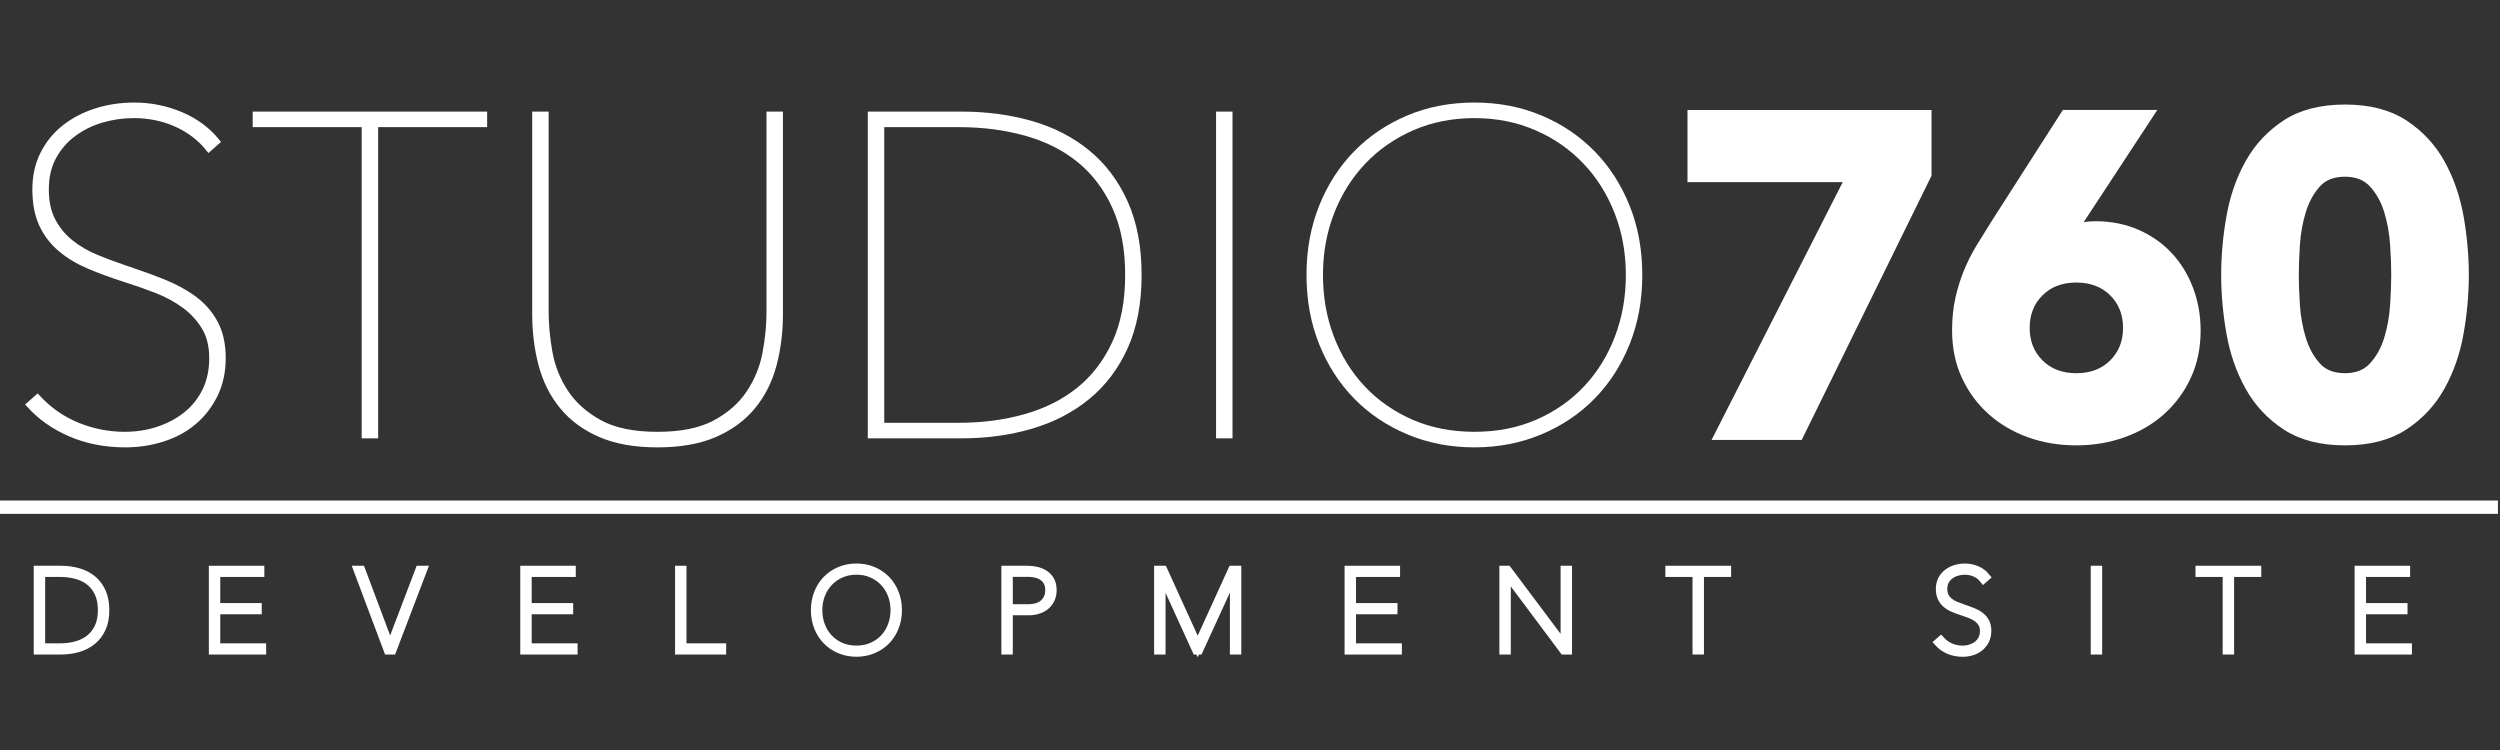
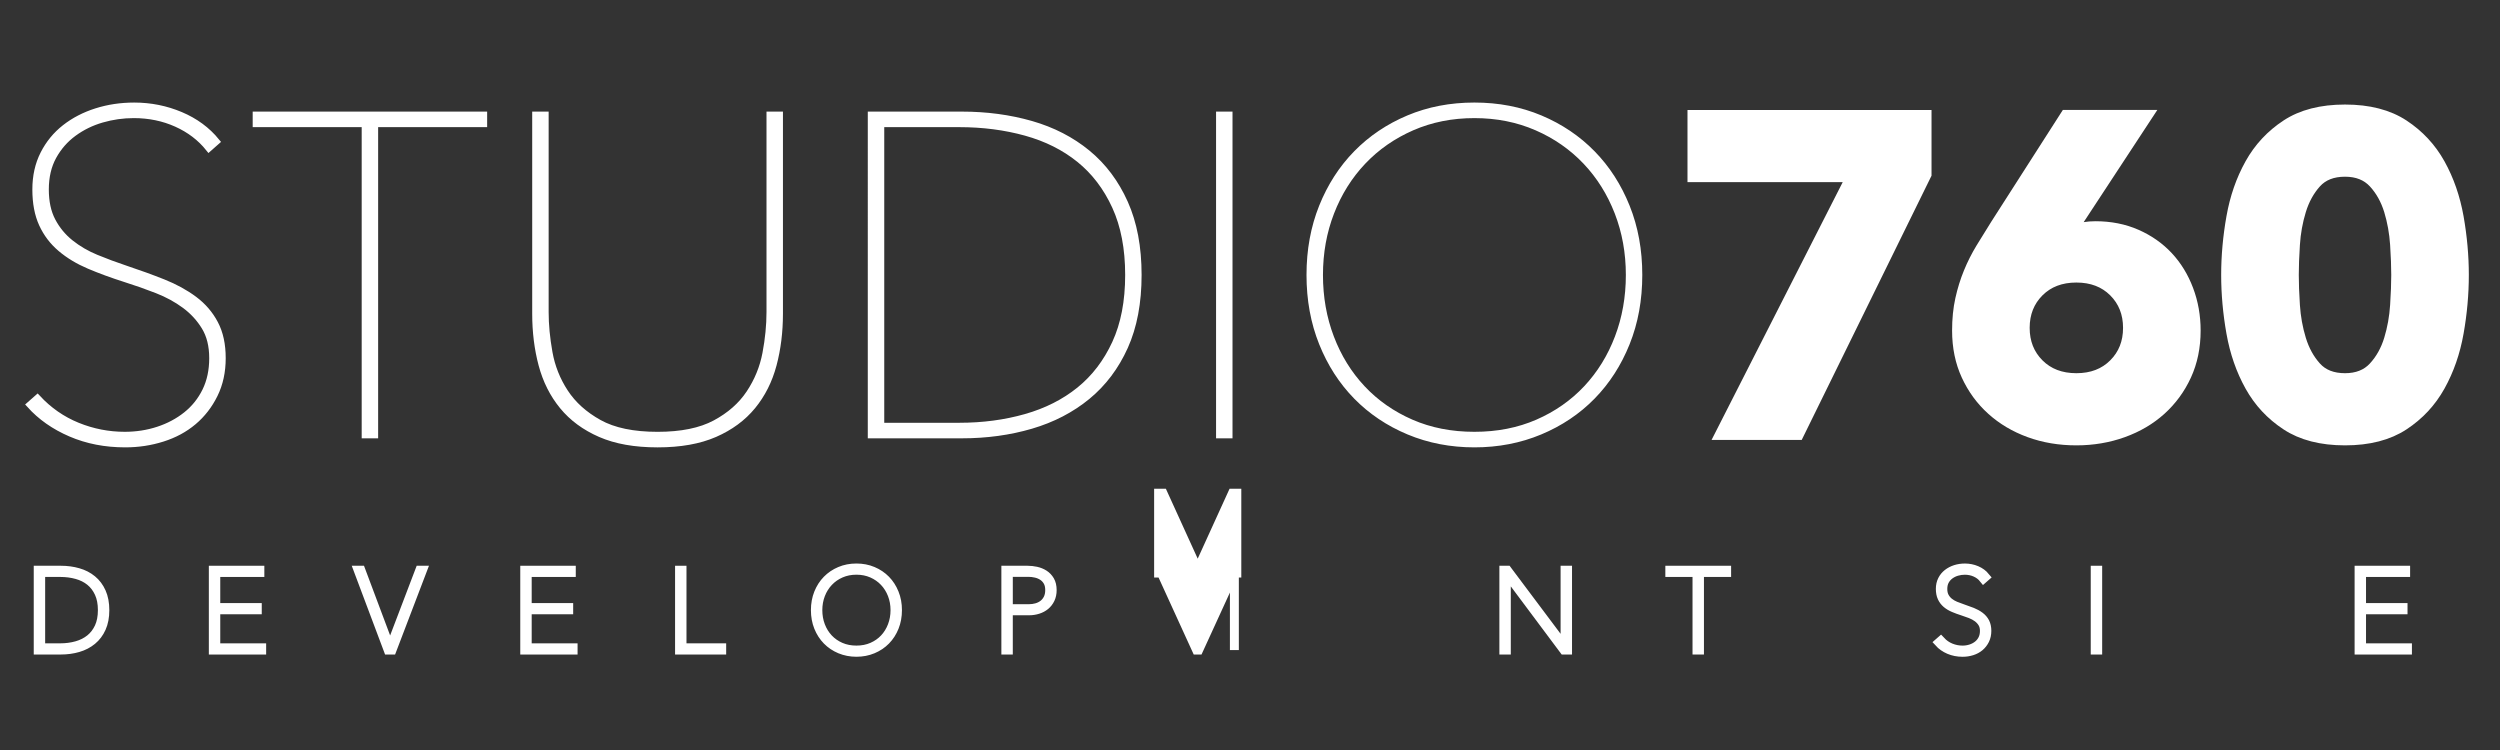
<svg xmlns="http://www.w3.org/2000/svg" version="1.1" id="Layer_1" x="0px" y="0px" width="200px" height="60px" viewBox="0 0 200 60" enable-background="new 0 0 200 60" xml:space="preserve">
  <rect x="0" y="0" width="200" height="60" fill="#333333" stroke="none" />
  <g id="Curves">
-     <line fill="#FFFFFF" stroke="#FFFFFF" stroke-width="1.066" stroke-miterlimit="10" x1="-0.223" y1="40.575" x2="199.835" y2="40.575" />
    <g>
      <path fill="#FFFFFF" stroke="#FFFFFF" stroke-width="0.52" stroke-miterlimit="10" d="M17.797,28.654    c0,1.085-0.212,2.058-0.634,2.913c-0.422,0.856-0.982,1.581-1.683,2.172c-0.7,0.591-1.526,1.037-2.479,1.338    c-0.954,0.303-1.948,0.452-2.986,0.452c-1.592,0-3.045-0.283-4.36-0.851c-1.315-0.565-2.406-1.332-3.275-2.298l0.615-0.542    c0.917,0.989,1.984,1.73,3.202,2.225c1.218,0.495,2.479,0.741,3.781,0.741c0.941,0,1.833-0.139,2.677-0.416    c0.844-0.276,1.592-0.675,2.243-1.194c0.651-0.518,1.163-1.157,1.538-1.917c0.374-0.761,0.562-1.635,0.562-2.624    c0-0.989-0.205-1.822-0.616-2.497c-0.41-0.675-0.941-1.254-1.592-1.736c-0.652-0.482-1.394-0.887-2.225-1.212    c-0.832-0.325-1.67-0.621-2.515-0.886c-1.062-0.337-2.032-0.694-2.913-1.067s-1.641-0.833-2.28-1.375    c-0.64-0.542-1.134-1.194-1.483-1.954c-0.35-0.76-0.525-1.683-0.525-2.768c0-1.061,0.211-2.008,0.633-2.841    c0.422-0.832,0.995-1.531,1.719-2.098c0.723-0.566,1.561-1.001,2.515-1.303c0.953-0.301,1.959-0.452,3.021-0.452    c1.303,0,2.539,0.248,3.709,0.742s2.129,1.2,2.877,2.117l-0.615,0.543c-0.676-0.844-1.538-1.501-2.587-1.972    s-2.189-0.706-3.419-0.706c-0.868,0-1.719,0.121-2.551,0.362c-0.833,0.241-1.587,0.609-2.262,1.104    c-0.675,0.495-1.218,1.116-1.628,1.863c-0.411,0.748-0.615,1.628-0.615,2.642c0,0.989,0.181,1.827,0.543,2.514    c0.361,0.687,0.844,1.272,1.447,1.755s1.285,0.881,2.044,1.194c0.76,0.314,1.538,0.604,2.334,0.869    c1.085,0.362,2.099,0.73,3.039,1.104c0.941,0.375,1.767,0.827,2.479,1.357c0.711,0.531,1.267,1.176,1.665,1.936    C17.598,26.646,17.797,27.568,17.797,28.654z" />
      <path fill="#FFFFFF" stroke="#FFFFFF" stroke-width="0.52" stroke-miterlimit="10" d="M29.991,9.911v24.895h-0.796V9.911h-8.72    V9.188h18.237v0.724H29.991z" />
      <path fill="#FFFFFF" stroke="#FFFFFF" stroke-width="0.52" stroke-miterlimit="10" d="M61.869,29.179    c-0.338,1.267-0.893,2.37-1.665,3.311c-0.772,0.941-1.78,1.683-3.021,2.226c-1.243,0.543-2.769,0.814-4.577,0.814    c-1.81,0-3.335-0.271-4.577-0.814c-1.243-0.543-2.25-1.284-3.021-2.226c-0.772-0.94-1.327-2.044-1.665-3.311    s-0.507-2.623-0.507-4.071V9.188h0.796v15.776c0,1.014,0.102,2.092,0.307,3.238c0.204,1.146,0.626,2.208,1.267,3.185    c0.639,0.977,1.543,1.79,2.714,2.442c1.169,0.651,2.731,0.977,4.686,0.977c1.905,0,3.443-0.313,4.613-0.941    c1.169-0.626,2.081-1.429,2.732-2.406c0.651-0.977,1.086-2.038,1.303-3.184c0.217-1.145,0.326-2.249,0.326-3.311V9.188h0.796    v15.92C62.375,26.556,62.206,27.912,61.869,29.179z" />
      <path fill="#FFFFFF" stroke="#FFFFFF" stroke-width="0.52" stroke-miterlimit="10" d="M91.068,21.997    c0,2.219-0.362,4.13-1.084,5.735c-0.723,1.604-1.723,2.931-2.998,3.98c-1.277,1.049-2.775,1.827-4.498,2.334    c-1.722,0.506-3.57,0.76-5.544,0.76h-7.261V9.188h7.261c1.975,0,3.823,0.248,5.544,0.742c1.723,0.495,3.221,1.267,4.498,2.315    c1.276,1.049,2.276,2.383,2.998,3.999C90.707,17.86,91.068,19.777,91.068,21.997z M70.48,9.911v24.171h6.271    c1.885,0,3.656-0.235,5.311-0.706c1.655-0.47,3.087-1.194,4.296-2.17c1.208-0.977,2.163-2.226,2.864-3.746    c0.701-1.52,1.052-3.34,1.052-5.463s-0.351-3.95-1.052-5.482c-0.701-1.532-1.656-2.787-2.864-3.763    c-1.208-0.976-2.641-1.694-4.296-2.152c-1.656-0.458-3.426-0.688-5.311-0.688L70.48,9.911L70.48,9.911z" />
      <path fill="#FFFFFF" stroke="#FFFFFF" stroke-width="0.52" stroke-miterlimit="10" d="M97.545,34.806V9.188h0.796v25.618H97.545    z" />
      <path fill="#FFFFFF" stroke="#FFFFFF" stroke-width="0.52" stroke-miterlimit="10" d="M131.123,21.997    c0,1.978-0.331,3.793-0.995,5.445c-0.663,1.653-1.58,3.075-2.75,4.27c-1.17,1.194-2.564,2.129-4.18,2.804    c-1.616,0.675-3.365,1.013-5.247,1.013c-1.881,0-3.63-0.338-5.246-1.013c-1.616-0.676-3.009-1.61-4.18-2.804    c-1.17-1.195-2.087-2.617-2.75-4.27c-0.663-1.652-0.995-3.467-0.995-5.445s0.332-3.793,0.995-5.446    c0.663-1.652,1.58-3.076,2.75-4.27s2.557-2.129,4.162-2.804c1.604-0.675,3.358-1.013,5.264-1.013s3.66,0.338,5.266,1.013    c1.604,0.675,2.991,1.61,4.161,2.804s2.087,2.618,2.75,4.27C130.792,18.204,131.123,20.019,131.123,21.997z M130.328,21.997    c0-1.786-0.303-3.456-0.905-5.011c-0.604-1.556-1.454-2.914-2.552-4.071s-2.405-2.068-3.926-2.731    c-1.52-0.663-3.184-0.995-4.994-0.995c-1.809,0-3.474,0.332-4.993,0.995c-1.52,0.664-2.828,1.574-3.926,2.731    c-1.098,1.158-1.948,2.515-2.551,4.071c-0.603,1.556-0.904,3.227-0.904,5.011c0,1.786,0.295,3.455,0.887,5.011    c0.591,1.556,1.429,2.912,2.515,4.07c1.085,1.157,2.389,2.068,3.907,2.731c1.52,0.664,3.208,0.996,5.065,0.996    c1.858,0,3.546-0.332,5.067-0.996c1.519-0.663,2.822-1.574,3.907-2.731c1.085-1.158,1.924-2.515,2.515-4.07    C130.031,25.452,130.328,23.782,130.328,21.997z" />
    </g>
    <g>
      <path fill="#FFFFFF" stroke="#FFFFFF" stroke-width="0.715" stroke-miterlimit="10" d="M8.388,48.811    c0,0.553-0.09,1.03-0.271,1.43c-0.18,0.4-0.429,0.731-0.747,0.992c-0.318,0.262-0.691,0.455-1.121,0.582    c-0.43,0.126-0.891,0.189-1.382,0.189H3.057v-6.386h1.811c0.492,0,0.953,0.062,1.382,0.186c0.429,0.122,0.803,0.314,1.121,0.577    c0.319,0.261,0.567,0.594,0.747,0.996C8.298,47.78,8.388,48.258,8.388,48.811z M3.255,45.798v6.026h1.563    c0.47,0,0.911-0.059,1.324-0.176s0.77-0.299,1.071-0.542c0.301-0.243,0.539-0.555,0.714-0.933c0.174-0.38,0.262-0.833,0.262-1.363    c0-0.528-0.087-0.984-0.262-1.365c-0.175-0.383-0.413-0.695-0.714-0.938c-0.302-0.244-0.658-0.423-1.071-0.537    c-0.413-0.114-0.854-0.172-1.324-0.172H3.255z" />
      <path fill="#FFFFFF" stroke="#FFFFFF" stroke-width="0.715" stroke-miterlimit="10" d="M17.065,52.005v-6.387h3.725v0.181h-3.527    v2.805h3.319v0.18h-3.319v3.041h3.671v0.181H17.065z" />
      <path fill="#FFFFFF" stroke="#FFFFFF" stroke-width="0.715" stroke-miterlimit="10" d="M31.361,52.005h-0.307l-2.399-6.387h0.217    l2.327,6.206h0.018l2.364-6.206h0.217L31.361,52.005z" />
      <path fill="#FFFFFF" stroke="#FFFFFF" stroke-width="0.715" stroke-miterlimit="10" d="M41.979,52.005v-6.387h3.725v0.181h-3.527    v2.805h3.319v0.18h-3.319v3.041h3.671v0.181H41.979z" />
      <path fill="#FFFFFF" stroke="#FFFFFF" stroke-width="0.715" stroke-miterlimit="10" d="M54.363,52.005v-6.387h0.198v6.206h3.175    v0.181H54.363z" />
      <path fill="#FFFFFF" stroke="#FFFFFF" stroke-width="0.715" stroke-miterlimit="10" d="M71.798,48.811    c0,0.493-0.083,0.946-0.248,1.357c-0.165,0.413-0.394,0.767-0.685,1.064c-0.292,0.298-0.639,0.531-1.042,0.699    c-0.402,0.168-0.839,0.252-1.308,0.252c-0.468,0-0.905-0.084-1.308-0.252s-0.75-0.401-1.042-0.699    c-0.292-0.298-0.52-0.653-0.686-1.064c-0.165-0.411-0.248-0.864-0.248-1.357c0-0.492,0.083-0.944,0.248-1.357    c0.166-0.412,0.394-0.767,0.686-1.064c0.292-0.297,0.637-0.53,1.037-0.698c0.399-0.169,0.837-0.253,1.312-0.253    c0.476,0,0.913,0.084,1.312,0.253c0.4,0.168,0.746,0.401,1.037,0.698c0.292,0.298,0.52,0.653,0.685,1.064    C71.716,47.866,71.798,48.318,71.798,48.811z M71.6,48.811c0-0.445-0.075-0.86-0.226-1.25c-0.15-0.387-0.363-0.726-0.636-1.014    c-0.273-0.289-0.6-0.516-0.979-0.682c-0.379-0.165-0.794-0.247-1.245-0.247c-0.451,0-0.866,0.082-1.245,0.247    s-0.705,0.392-0.979,0.682c-0.274,0.288-0.486,0.627-0.636,1.014c-0.151,0.39-0.226,0.805-0.226,1.25s0.073,0.861,0.221,1.25    c0.147,0.388,0.356,0.726,0.626,1.015c0.271,0.288,0.595,0.515,0.974,0.681c0.379,0.166,0.8,0.248,1.263,0.248    c0.464,0,0.884-0.082,1.263-0.248c0.378-0.165,0.704-0.393,0.974-0.681c0.271-0.29,0.48-0.627,0.627-1.015    C71.524,49.672,71.6,49.256,71.6,48.811z" />
      <path fill="#FFFFFF" stroke="#FFFFFF" stroke-width="0.715" stroke-miterlimit="10" d="M84.174,47.206    c0,0.271-0.05,0.509-0.149,0.717c-0.1,0.207-0.233,0.38-0.401,0.519c-0.168,0.138-0.365,0.243-0.59,0.315    c-0.226,0.072-0.465,0.108-0.717,0.108h-1.651v3.139h-0.199v-6.386h1.731c0.229,0,0.46,0.026,0.695,0.075    c0.234,0.052,0.447,0.138,0.636,0.258c0.189,0.12,0.344,0.283,0.465,0.487C84.113,46.644,84.174,46.898,84.174,47.206z     M83.976,47.206c0-0.271-0.051-0.497-0.153-0.677c-0.102-0.181-0.234-0.325-0.396-0.434c-0.163-0.107-0.345-0.187-0.546-0.233    c-0.201-0.048-0.401-0.072-0.6-0.072h-1.614v2.903h1.66c0.199,0,0.397-0.026,0.595-0.081c0.199-0.054,0.376-0.141,0.533-0.262    c0.156-0.12,0.282-0.275,0.378-0.464C83.927,47.697,83.976,47.47,83.976,47.206z" />
-       <path fill="#FFFFFF" stroke="#FFFFFF" stroke-width="0.715" stroke-miterlimit="10" d="M98.75,52.005v-6.161h-0.036l-2.823,6.161    h-0.163l-2.814-6.161h-0.027v6.161h-0.199v-6.387h0.352l2.777,6.098l2.778-6.098h0.352v6.387H98.75z" />
-       <path fill="#FFFFFF" stroke="#FFFFFF" stroke-width="0.715" stroke-miterlimit="10" d="M107.924,52.005v-6.387h3.725v0.181    h-3.526v2.805h3.319v0.18h-3.319v3.041h3.671v0.181H107.924z" />
+       <path fill="#FFFFFF" stroke="#FFFFFF" stroke-width="0.715" stroke-miterlimit="10" d="M98.75,52.005v-6.161h-0.036l-2.823,6.161    h-0.163l-2.814-6.161h-0.027h-0.199v-6.387h0.352l2.777,6.098l2.778-6.098h0.352v6.387H98.75z" />
      <path fill="#FFFFFF" stroke="#FFFFFF" stroke-width="0.715" stroke-miterlimit="10" d="M125.115,52.005l-4.582-6.135h-0.027    v6.135h-0.198v-6.387h0.279l4.591,6.124h0.027v-6.124h0.199v6.387H125.115z" />
      <path fill="#FFFFFF" stroke="#FFFFFF" stroke-width="0.715" stroke-miterlimit="10" d="M135.958,45.798v6.206h-0.199v-6.206    h-2.174v-0.18h4.546v0.18H135.958z" />
      <path fill="#FFFFFF" stroke="#FFFFFF" stroke-width="0.715" stroke-miterlimit="10" d="M158.949,50.471    c0,0.271-0.053,0.513-0.157,0.726c-0.106,0.214-0.245,0.394-0.42,0.542c-0.174,0.146-0.38,0.258-0.617,0.333    c-0.238,0.075-0.486,0.113-0.744,0.113c-0.396,0-0.759-0.071-1.087-0.212c-0.328-0.142-0.6-0.333-0.817-0.573l0.154-0.135    c0.229,0.246,0.494,0.432,0.798,0.555s0.618,0.186,0.941,0.186c0.235,0,0.458-0.035,0.669-0.104    c0.21-0.068,0.396-0.167,0.559-0.297c0.163-0.13,0.291-0.288,0.384-0.479c0.093-0.188,0.14-0.408,0.14-0.654    s-0.052-0.453-0.153-0.622c-0.103-0.168-0.234-0.312-0.397-0.434c-0.162-0.119-0.347-0.22-0.555-0.302    c-0.207-0.081-0.416-0.155-0.626-0.221c-0.264-0.084-0.507-0.173-0.727-0.267c-0.22-0.093-0.409-0.207-0.568-0.342    c-0.159-0.136-0.282-0.299-0.369-0.487c-0.088-0.188-0.132-0.42-0.132-0.689c0-0.265,0.053-0.502,0.158-0.709    c0.104-0.207,0.248-0.381,0.429-0.522s0.39-0.25,0.626-0.326c0.238-0.074,0.489-0.112,0.755-0.112    c0.323,0,0.632,0.062,0.924,0.186c0.291,0.124,0.53,0.3,0.717,0.528l-0.153,0.134c-0.168-0.21-0.384-0.374-0.645-0.491    c-0.262-0.117-0.546-0.176-0.853-0.176c-0.217,0-0.429,0.03-0.636,0.091c-0.208,0.06-0.396,0.152-0.563,0.274    c-0.169,0.125-0.305,0.278-0.407,0.465s-0.152,0.406-0.152,0.659c0,0.247,0.044,0.455,0.135,0.627    c0.09,0.17,0.211,0.316,0.36,0.437c0.151,0.12,0.32,0.22,0.51,0.298c0.19,0.078,0.384,0.15,0.582,0.217    c0.271,0.091,0.523,0.183,0.758,0.275c0.235,0.094,0.44,0.207,0.617,0.339c0.178,0.131,0.316,0.293,0.416,0.481    C158.899,49.971,158.949,50.201,158.949,50.471z" />
      <path fill="#FFFFFF" stroke="#FFFFFF" stroke-width="0.715" stroke-miterlimit="10" d="M167.617,52.005v-6.387h0.199v6.387    H167.617z" />
-       <path fill="#FFFFFF" stroke="#FFFFFF" stroke-width="0.715" stroke-miterlimit="10" d="M178.369,45.798v6.206h-0.198v-6.206    h-2.174v-0.18h4.546v0.18H178.369z" />
      <path fill="#FFFFFF" stroke="#FFFFFF" stroke-width="0.715" stroke-miterlimit="10" d="M188.726,52.005v-6.387h3.725v0.181    h-3.527v2.805h3.32v0.18h-3.32v3.041h3.672v0.181H188.726z" />
    </g>
    <g>
      <path fill="#FFFFFF" stroke="#FFFFFF" stroke-width="0.78" stroke-miterlimit="10" d="M148.053,14.181h-12.664V9.188h18.743    v4.776l-10.239,20.842h-6.333L148.053,14.181z" />
      <path fill="#FFFFFF" stroke="#FFFFFF" stroke-width="0.78" stroke-miterlimit="10" d="M165.854,18.341    c0.29-0.072,0.579-0.132,0.868-0.181c0.29-0.048,0.592-0.072,0.905-0.072c1.206,0,2.303,0.216,3.293,0.651    c0.988,0.434,1.832,1.025,2.532,1.772c0.699,0.748,1.242,1.635,1.628,2.66c0.387,1.025,0.58,2.117,0.58,3.275    c0,1.326-0.248,2.527-0.742,3.6c-0.494,1.074-1.17,1.996-2.026,2.769s-1.869,1.369-3.039,1.791    c-1.17,0.421-2.419,0.633-3.745,0.633c-1.351,0-2.605-0.212-3.763-0.633c-1.158-0.422-2.166-1.019-3.021-1.791    c-0.856-0.771-1.532-1.694-2.026-2.769c-0.495-1.073-0.741-2.273-0.741-3.6c0-0.917,0.084-1.755,0.253-2.515    c0.168-0.76,0.391-1.477,0.669-2.152c0.276-0.675,0.603-1.321,0.976-1.936c0.375-0.615,0.767-1.249,1.177-1.9l5.609-8.757h6.622    L165.854,18.341z M170.234,26.229c0-1.158-0.381-2.117-1.141-2.877c-0.76-0.759-1.756-1.139-2.985-1.139s-2.225,0.38-2.985,1.139    c-0.76,0.76-1.14,1.719-1.14,2.877c0,1.158,0.38,2.117,1.14,2.876c0.76,0.76,1.756,1.141,2.985,1.141    c1.231,0,2.226-0.38,2.985-1.141C169.854,28.347,170.234,27.388,170.234,26.229z" />
      <path fill="#FFFFFF" stroke="#FFFFFF" stroke-width="0.78" stroke-miterlimit="10" d="M178.084,21.997    c0-1.52,0.139-3.064,0.417-4.632c0.276-1.568,0.771-2.991,1.483-4.27c0.711-1.278,1.683-2.321,2.914-3.13    c1.229-0.808,2.798-1.212,4.704-1.212c1.904,0,3.472,0.404,4.703,1.212c1.229,0.809,2.2,1.852,2.912,3.13    c0.711,1.278,1.205,2.702,1.484,4.27c0.276,1.568,0.415,3.112,0.415,4.632c0,1.52-0.137,3.063-0.415,4.631    c-0.277,1.568-0.773,2.992-1.484,4.27c-0.712,1.279-1.683,2.322-2.912,3.128c-1.231,0.809-2.799,1.213-4.703,1.213    c-1.906,0-3.475-0.404-4.704-1.213c-1.231-0.807-2.203-1.85-2.914-3.128c-0.712-1.278-1.206-2.702-1.483-4.27    C178.223,25.06,178.084,23.516,178.084,21.997z M183.513,21.997c0,0.675,0.029,1.483,0.09,2.424    c0.06,0.941,0.223,1.845,0.488,2.713c0.266,0.869,0.67,1.605,1.212,2.207c0.543,0.604,1.309,0.905,2.298,0.905    c0.966,0,1.726-0.302,2.279-0.905c0.556-0.602,0.965-1.338,1.232-2.207c0.264-0.868,0.426-1.772,0.487-2.713    c0.06-0.941,0.091-1.749,0.091-2.424s-0.031-1.484-0.091-2.425c-0.062-0.941-0.224-1.845-0.487-2.713    c-0.268-0.869-0.677-1.604-1.232-2.208c-0.554-0.602-1.313-0.904-2.279-0.904c-0.989,0-1.755,0.302-2.298,0.904    c-0.542,0.604-0.946,1.339-1.212,2.208s-0.429,1.772-0.488,2.713C183.542,20.513,183.513,21.321,183.513,21.997z" />
    </g>
  </g>
</svg>